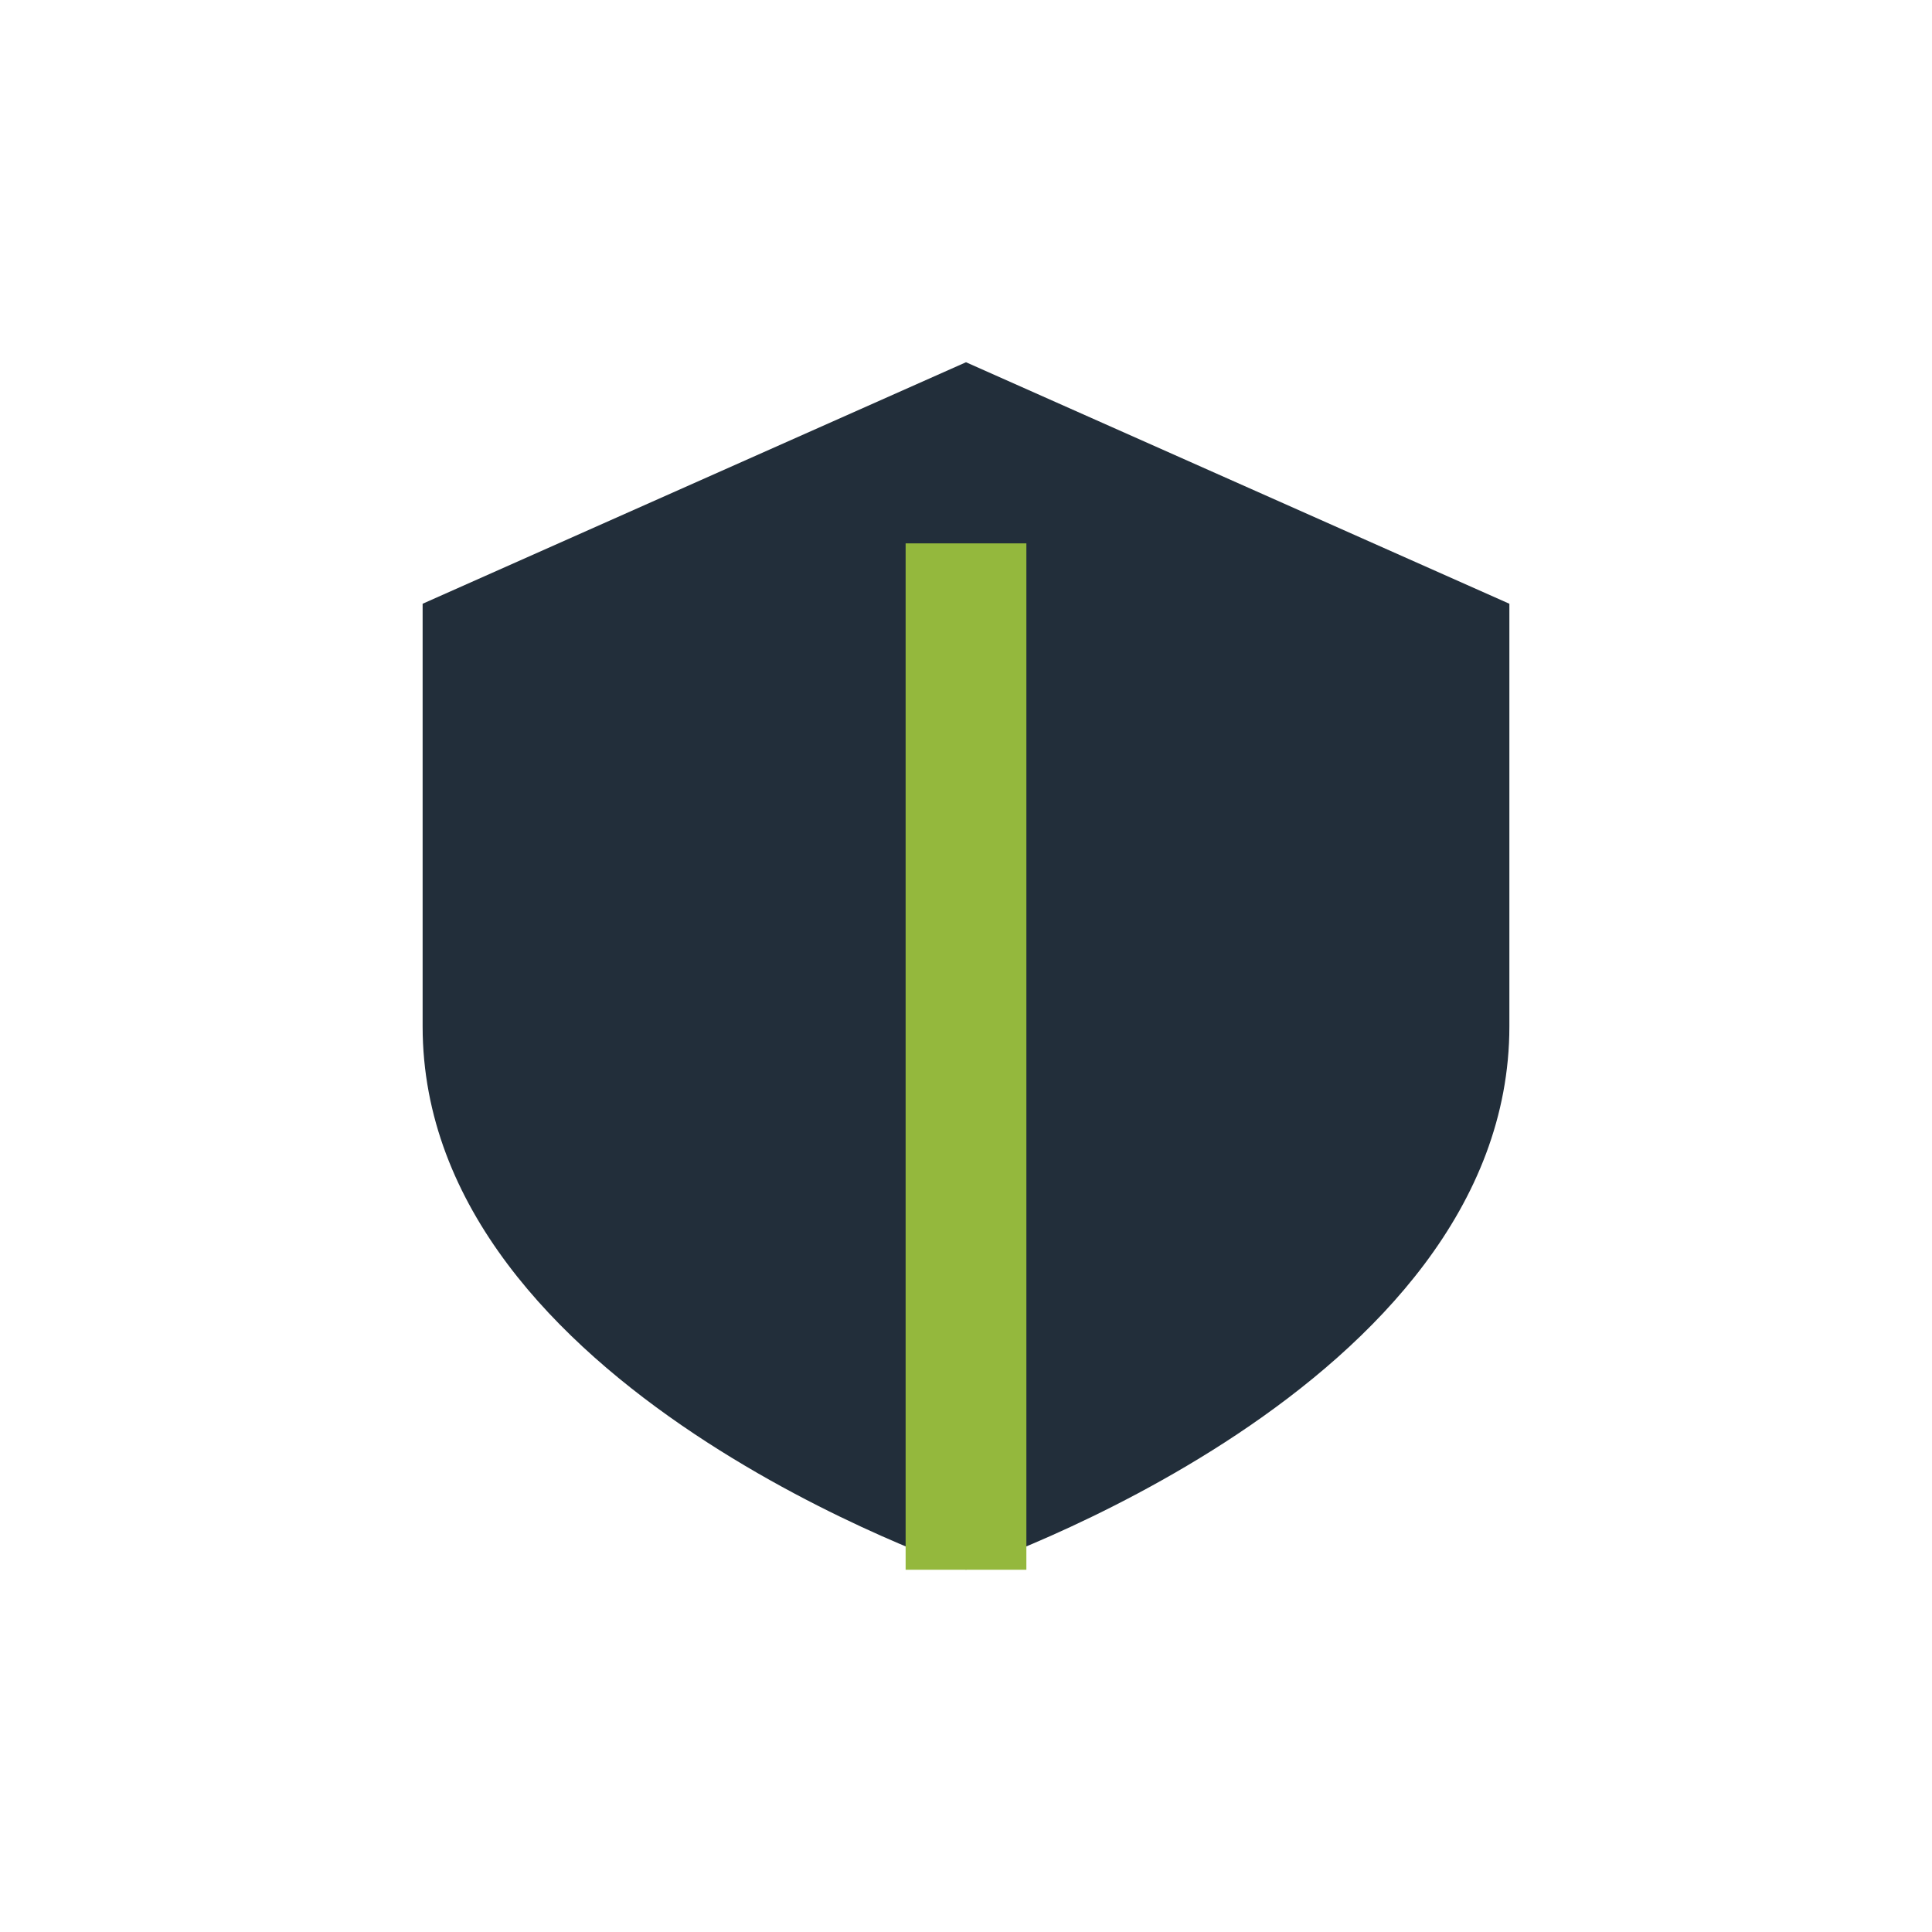
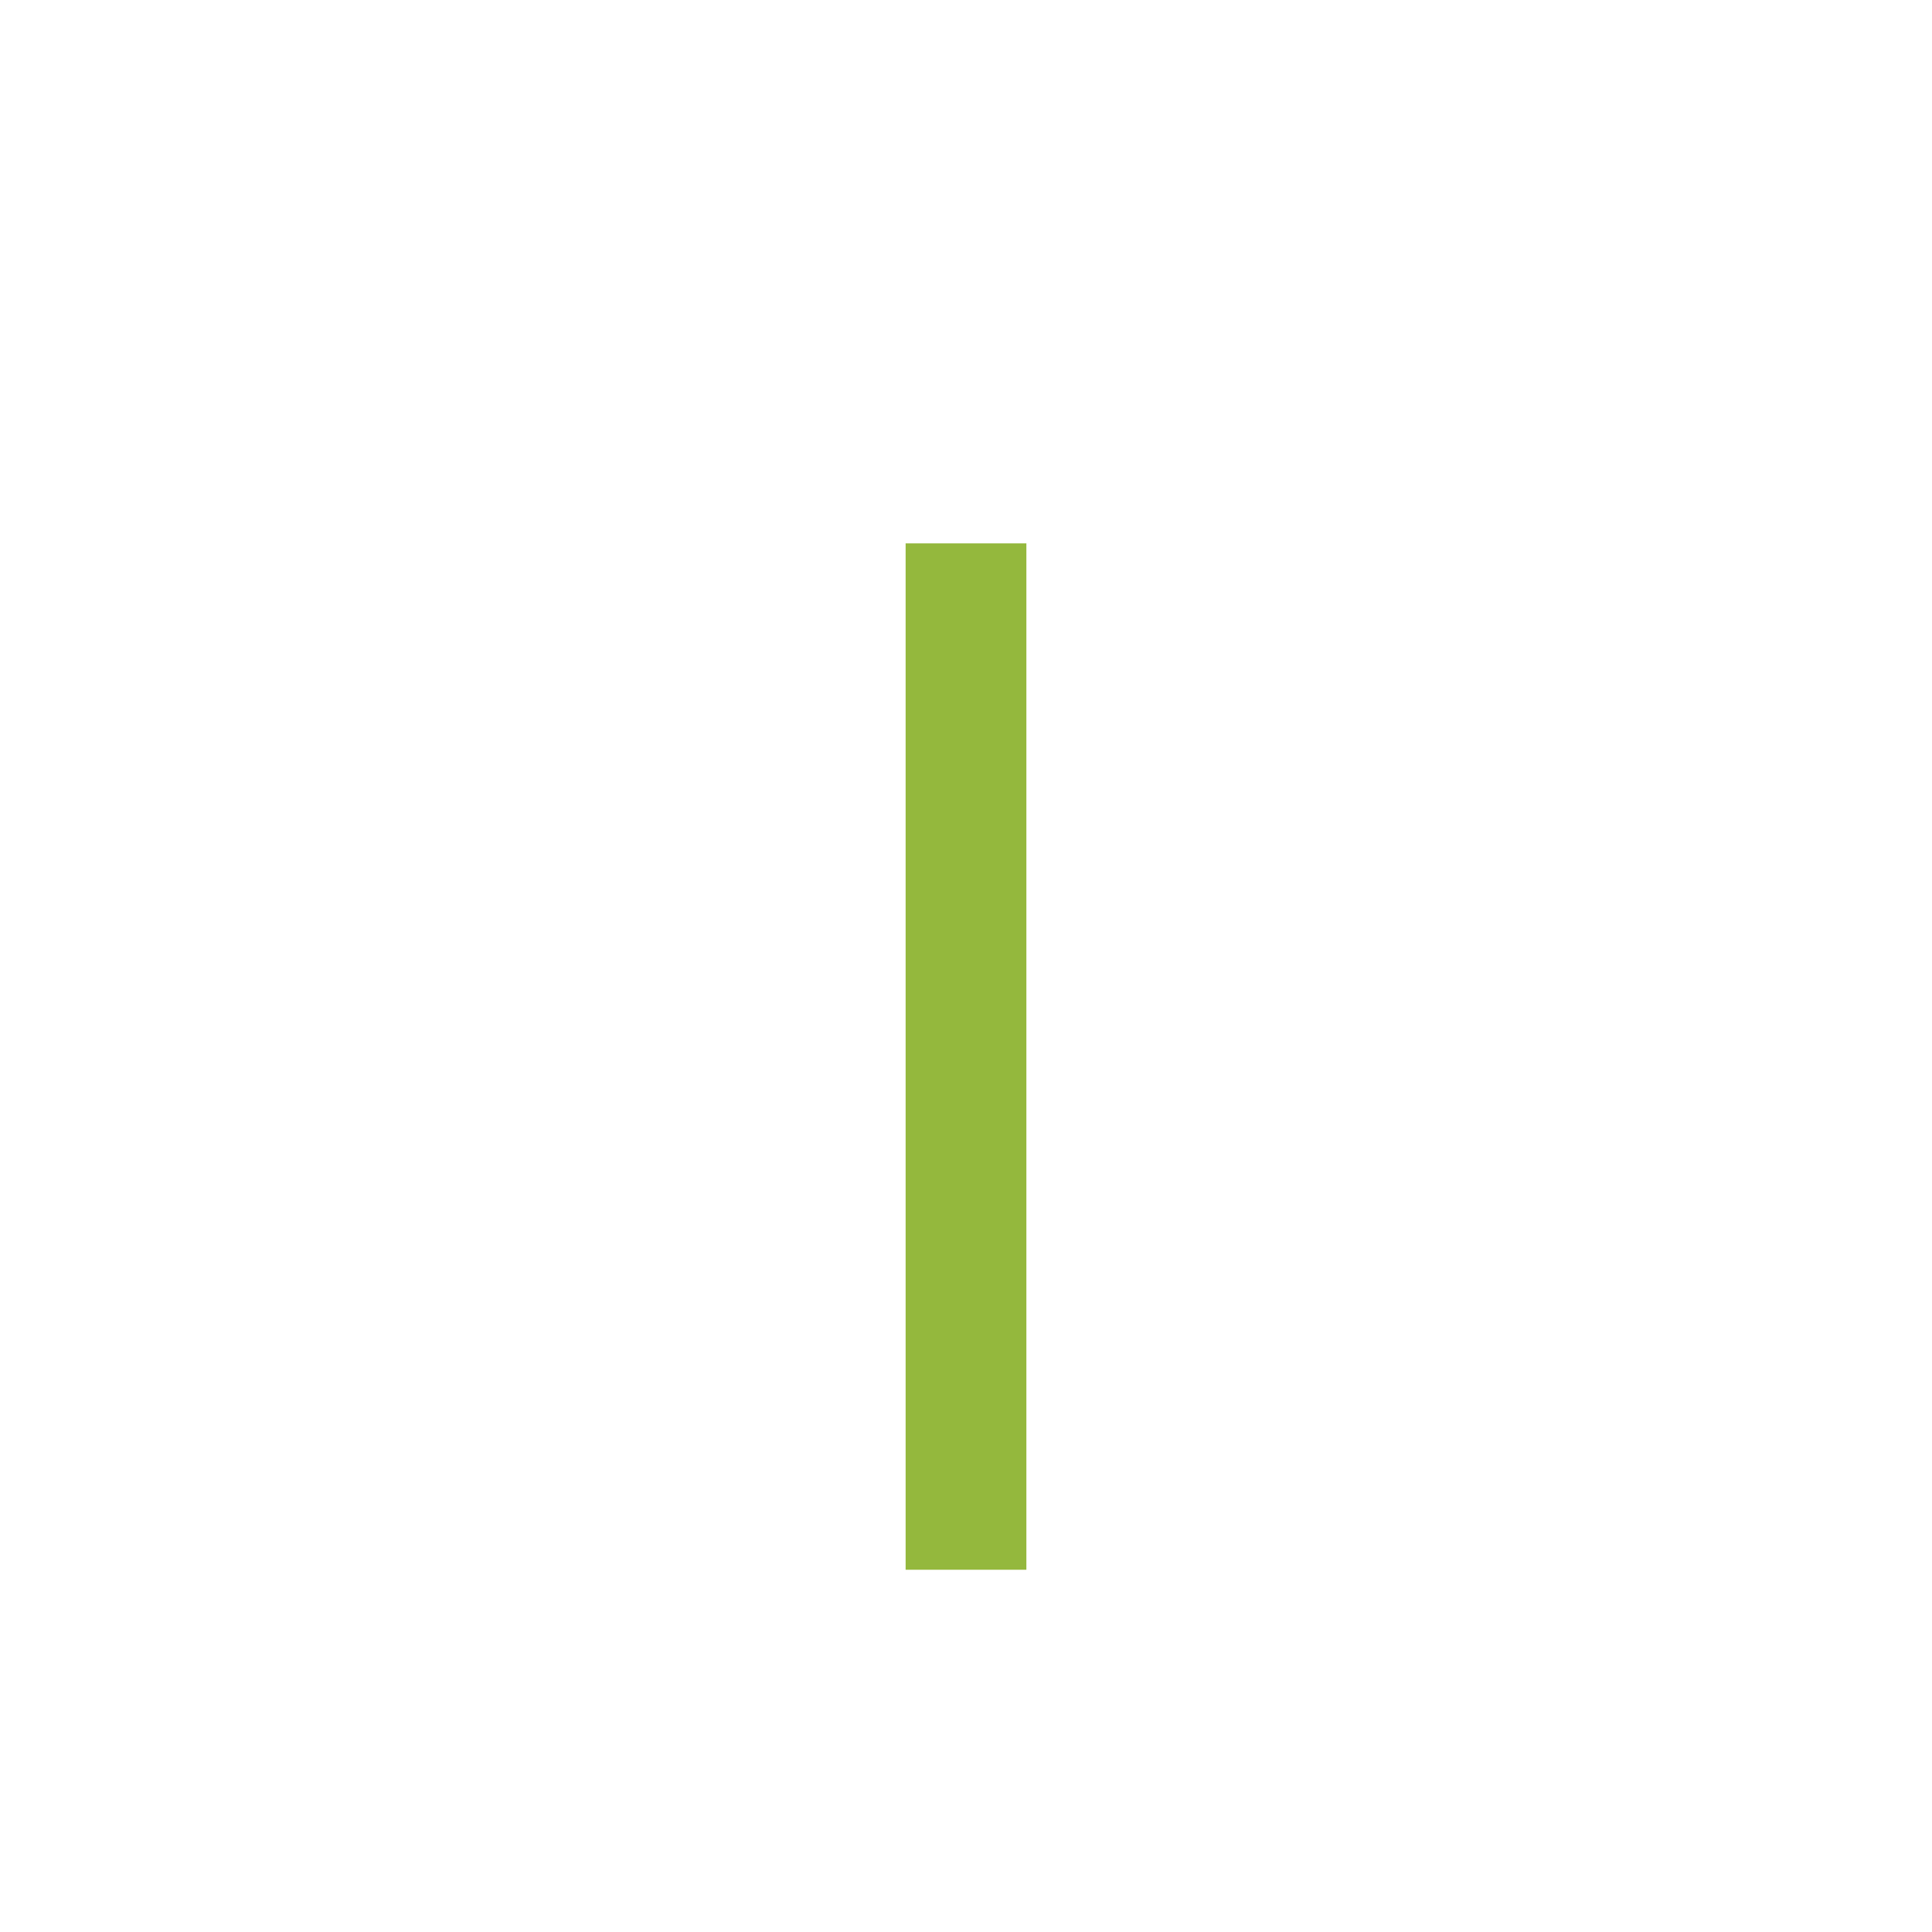
<svg xmlns="http://www.w3.org/2000/svg" width="32" height="32" viewBox="0 0 32 32">
-   <path d="M16 6l9 4v7c0 6-9 9-9 9s-9-3-9-9V10z" fill="#222E3A" />
  <path d="M16 26V9" stroke="#94B83D" stroke-width="2" />
</svg>